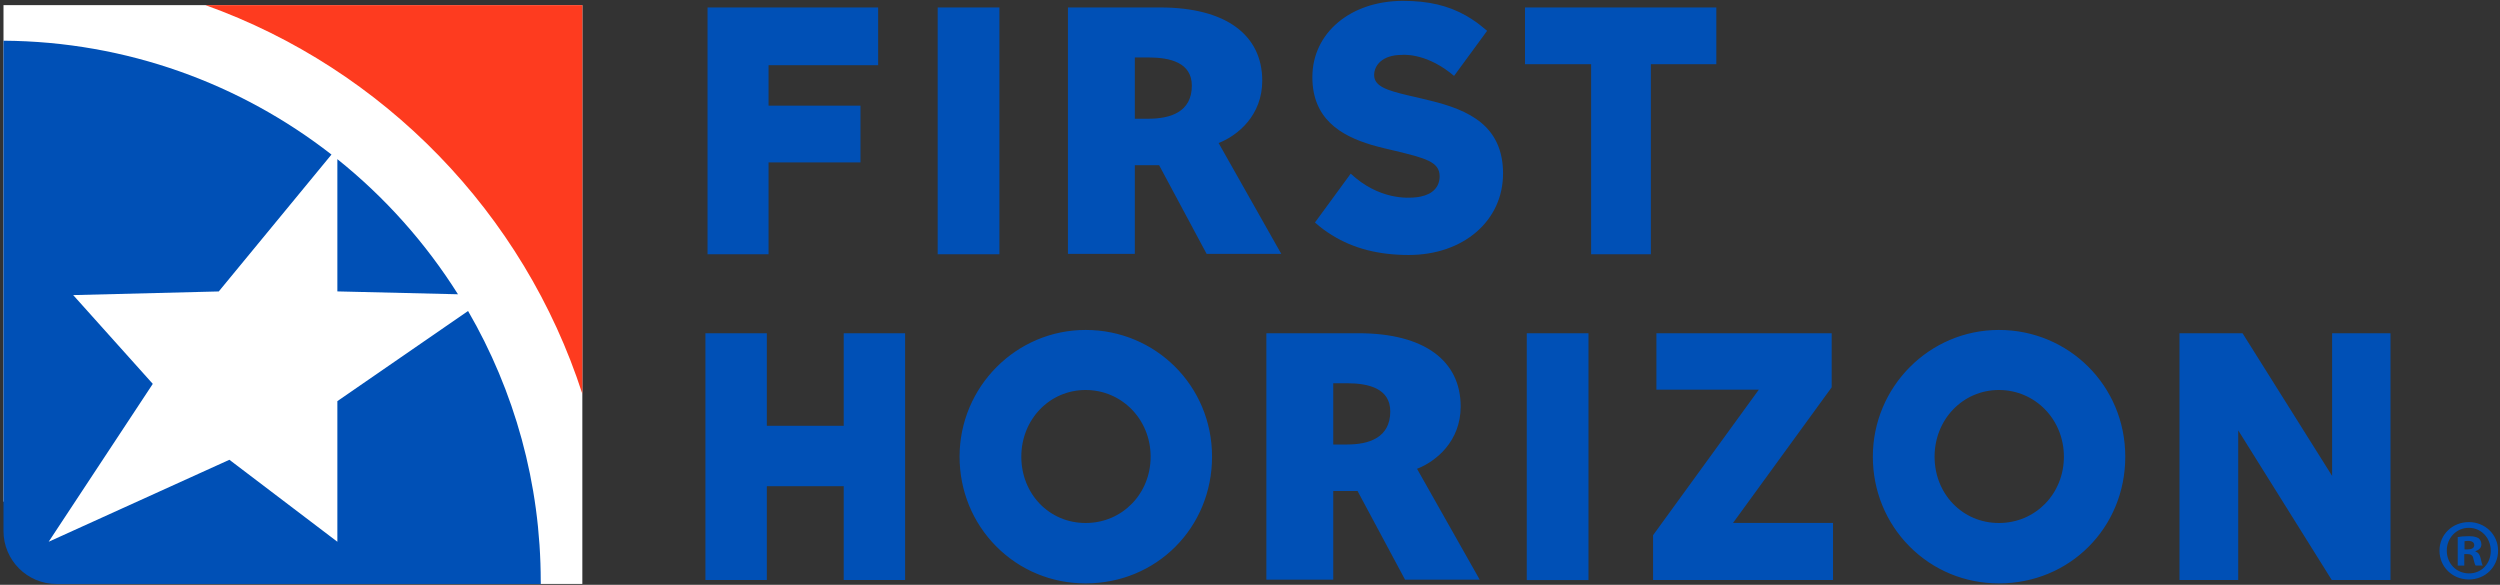
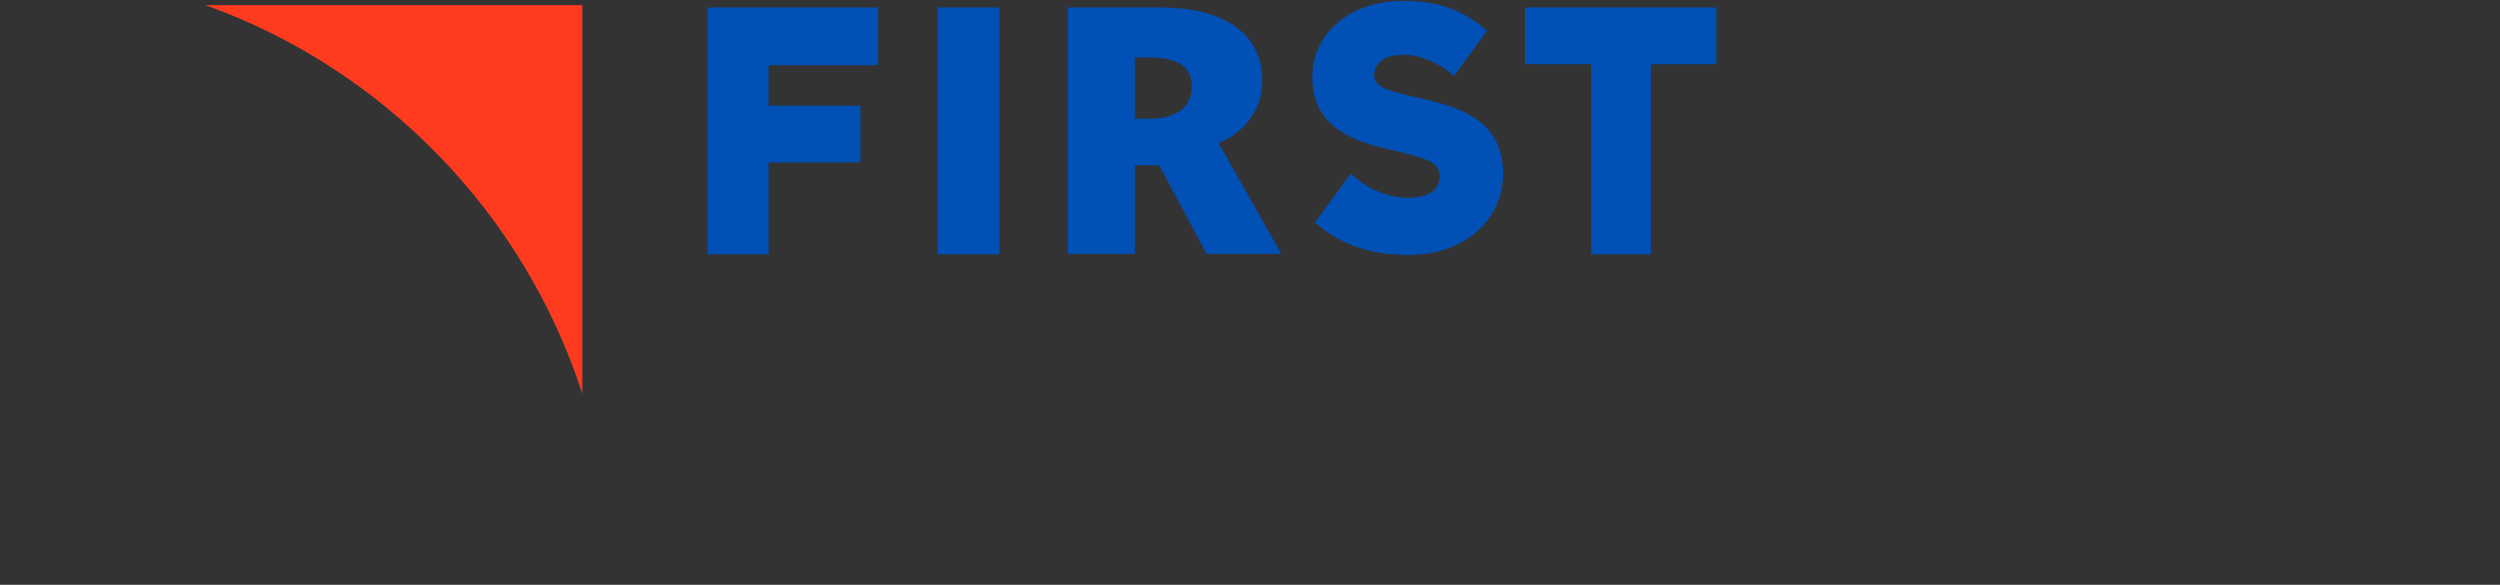
<svg xmlns="http://www.w3.org/2000/svg" width="637px" height="149px" viewBox="0 0 637 149" version="1.1">
  <rect x="0" y="0" width="637" height="149" fill="#333333" stroke="none" />
  <title>FirstHorizon-2line</title>
  <g id="Page-1" stroke="none" stroke-width="1" fill="none" fill-rule="evenodd">
    <g id="FirstHorizon-2line" transform="translate(0.89, 0.22)" fill-rule="nonzero">
      <path d="M382.08,44.04 C382.08,56.04 371.97,64.75 358.05,64.75 C350.41,64.75 343.97,63.1 338.52,59.71 C336.99,58.78 335.54,57.7 334.16,56.47 L343.27,44.03 C350.38,50.64 357.7,50.36 360.2,50.02 C360.23,50.02 360.26,50.02 360.28,50.01 C360.45,49.99 360.62,49.96 360.77,49.93 C360.99,49.9 361.11,49.86 361.11,49.86 C364.17,49.24 365.93,47.41 365.93,44.7 C365.93,40.98 362.29,40.08 354.3,38.14 C354.27,38.14 354.22,38.13 354.19,38.12 L353.36,37.92 C352.92,37.82 352.48,37.72 352.03,37.61 C350.89,37.34 349.75,37.04 348.62,36.71 C340.68,34.34 333.5,30.04 333.5,19.43 C333.5,8.17 343.22,2.84217094e-14 356.6,2.84217094e-14 C363,2.84217094e-14 368.08,1.16 372.74,3.81 C373.62,4.32 374.48,4.87 375.34,5.49 C375.92,5.9 376.46,6.34 377,6.79 L378.03,7.63 L369.61,19.12 C369.53,19.05 368.59,18.31 368.51,18.24 C361.86,13.11 356.27,13.77 356.27,13.77 C351.41,13.77 349.24,16.36 349.24,18.92 C349.24,21.8 352.62,22.83 357.89,24.08 C358.37,24.19 358.88,24.3 359.4,24.43 C360.09,24.6 360.81,24.77 361.56,24.94 C362.2,25.09 362.85,25.24 363.52,25.41 C363.57,25.42 363.6,25.43 363.64,25.44 C373.24,27.81 382.09,31.73 382.09,44.03 L382.08,44.04 Z M179.39,64.56 L194.94,64.56 L194.94,41.16 L218.36,41.16 L218.36,26.7 L194.94,26.7 L194.94,16.39 L222.86,16.39 L222.86,1.68 L179.39,1.68 L179.39,64.56 Z M238.03,1.68 L253.76,1.68 L253.76,64.56 L238.03,64.56 L238.03,1.68 Z M387.68,16.14 L404.53,16.14 L404.53,64.56 L419.75,64.56 L419.75,16.14 L436.43,16.14 L436.43,1.68 L387.68,1.68 L387.68,16.14 L387.68,16.14 Z M309.61,36.22 C314.45,34.34 320.73,29.22 320.73,20.34 C320.73,8.77 311.58,1.68 294.72,1.68 L271.22,1.68 L271.22,64.47 L288.26,64.47 L288.26,41.87 L294.45,41.87 L306.56,64.47 L325.58,64.47 L309.61,36.22 Z M291.76,30.03 L288.26,30.03 L288.26,14.42 L291.76,14.42 C297.32,14.42 302.79,15.77 302.79,21.6 C302.79,28.33 297.32,30.03 291.76,30.03 Z" id="Shape" fill="#0050B6" />
-       <polygon id="Path" fill="#FFFFFF" points="147.49 1.08 1.42108547e-14 1.08 1.42108547e-14 127.53 19.83 148.57 147.49 148.57" />
      <path d="M147.49,100.13 L147.49,1.08 L51.43,1.08 C96.86,17.33 132.61,54.08 147.49,100.13" id="Path" fill="#FE3B1F" />
-       <path d="M136.89,147.96 C136.89,122.86 130.14,99.31 118.37,79.02 L85.07,101.99 L85.07,137.82 L57.56,116.93 L11.51,137.82 L38.04,97.59 L17.76,74.97 L54.85,74.04 L83.57,39.16 C60.45,21.16 31.46,10.36 2.84217094e-14,10.15 L2.84217094e-14,135.07 C2.84217094e-14,142.53 6.05,148.58 13.51,148.58 L136.9,148.58 L136.9,147.97 L136.89,147.96 Z" id="Path" fill="#0050B6" />
-       <path d="M85.07,40.34 L85.07,74.03 L115.8,74.76 C107.548,61.65 97.161,50.013 85.07,40.33 M214.09,108.27 L194.5,108.27 L194.5,84.7 L178.85,84.7 L178.85,147.57 L194.5,147.57 L194.5,123.66 L214.09,123.66 L214.09,147.57 L229.73,147.57 L229.73,84.7 L214.09,84.7 L214.09,108.27 L214.09,108.27 Z M275.73,83.85 C258.02,83.85 243.61,98.34 243.61,116.14 C243.61,124.81 246.93,132.93 252.95,139 C258.99,145.08 267.07,148.43 275.73,148.43 C293.79,148.43 307.94,134.25 307.94,116.14 C307.94,98.03 293.49,83.85 275.73,83.85 Z M292.29,116.14 C292.29,125.62 285.02,133.04 275.73,133.04 C266.44,133.04 259.34,125.62 259.34,116.14 C259.34,106.66 266.54,99.15 275.73,99.15 C284.92,99.15 292.29,106.61 292.29,116.14 Z M388.13,84.7 L403.86,84.7 L403.86,147.58 L388.13,147.58 L388.13,84.7 Z M465.82,98.47 L465.82,84.7 L421.16,84.7 L421.16,99.06 L447.26,99.06 L420.38,136.06 L420.31,136.16 L420.31,147.57 L466.16,147.57 L466.16,133.03 L440.68,133.03 L465.82,98.47 L465.82,98.47 Z M508.43,83.85 C490.72,83.85 476.31,98.34 476.31,116.14 C476.31,124.81 479.63,132.93 485.65,139 C491.69,145.08 499.77,148.43 508.43,148.43 C526.49,148.43 540.63,134.25 540.63,116.14 C540.63,98.03 526.18,83.85 508.43,83.85 Z M524.99,116.14 C524.99,125.62 517.72,133.04 508.43,133.04 C499.14,133.04 492.04,125.62 492.04,116.14 C492.04,106.66 499.24,99.15 508.43,99.15 C517.62,99.15 524.99,106.61 524.99,116.14 Z M593.33,84.7 L593.33,121.04 L570.62,84.87 L570.51,84.7 L554.44,84.7 L554.44,147.57 L569.41,147.57 L569.41,109.44 L593.14,147.4 L593.25,147.57 L608.21,147.57 L608.21,84.7 L593.33,84.7 L593.33,84.7 Z M360.17,119.23 C365.01,117.35 371.29,112.23 371.29,103.35 C371.29,91.78 362.14,84.69 345.28,84.69 L321.78,84.69 L321.78,147.48 L338.82,147.48 L338.82,124.88 L345.01,124.88 L357.12,147.48 L376.14,147.48 L360.17,119.23 Z M342.32,113.04 L338.82,113.04 L338.82,97.43 L342.32,97.43 C347.88,97.43 353.35,98.78 353.35,104.61 C353.35,111.34 347.88,113.04 342.32,113.04 Z M635.62,140.08 C635.62,144.2 632.39,147.43 628.18,147.43 C623.97,147.43 620.69,144.2 620.69,140.08 C620.69,135.96 624.01,132.81 628.18,132.81 C632.35,132.81 635.62,136.04 635.62,140.08 Z M622.55,140.08 C622.55,143.31 624.94,145.88 628.22,145.88 C631.5,145.88 633.76,143.31 633.76,140.12 C633.76,136.93 631.41,134.27 628.18,134.27 C624.95,134.27 622.55,136.88 622.55,140.07 L622.55,140.08 Z M627.02,143.89 L625.34,143.89 L625.34,136.62 C626.01,136.49 626.93,136.4 628.13,136.4 C629.5,136.4 630.12,136.62 630.66,136.93 C631.06,137.24 631.37,137.82 631.37,138.52 C631.37,139.32 630.75,139.94 629.86,140.2 L629.86,140.29 C630.57,140.56 630.97,141.09 631.19,142.06 C631.41,143.17 631.55,143.61 631.72,143.88 L629.9,143.88 C629.68,143.61 629.55,142.95 629.32,142.11 C629.19,141.31 628.74,140.96 627.81,140.96 L627.01,140.96 L627.01,143.88 L627.02,143.89 Z M627.07,139.77 L627.87,139.77 C628.8,139.77 629.55,139.46 629.55,138.71 C629.55,138.04 629.06,137.6 628,137.6 C627.56,137.6 627.25,137.65 627.07,137.69 L627.07,139.77 L627.07,139.77 Z" id="Shape" fill="#0050B6" />
    </g>
  </g>
</svg>